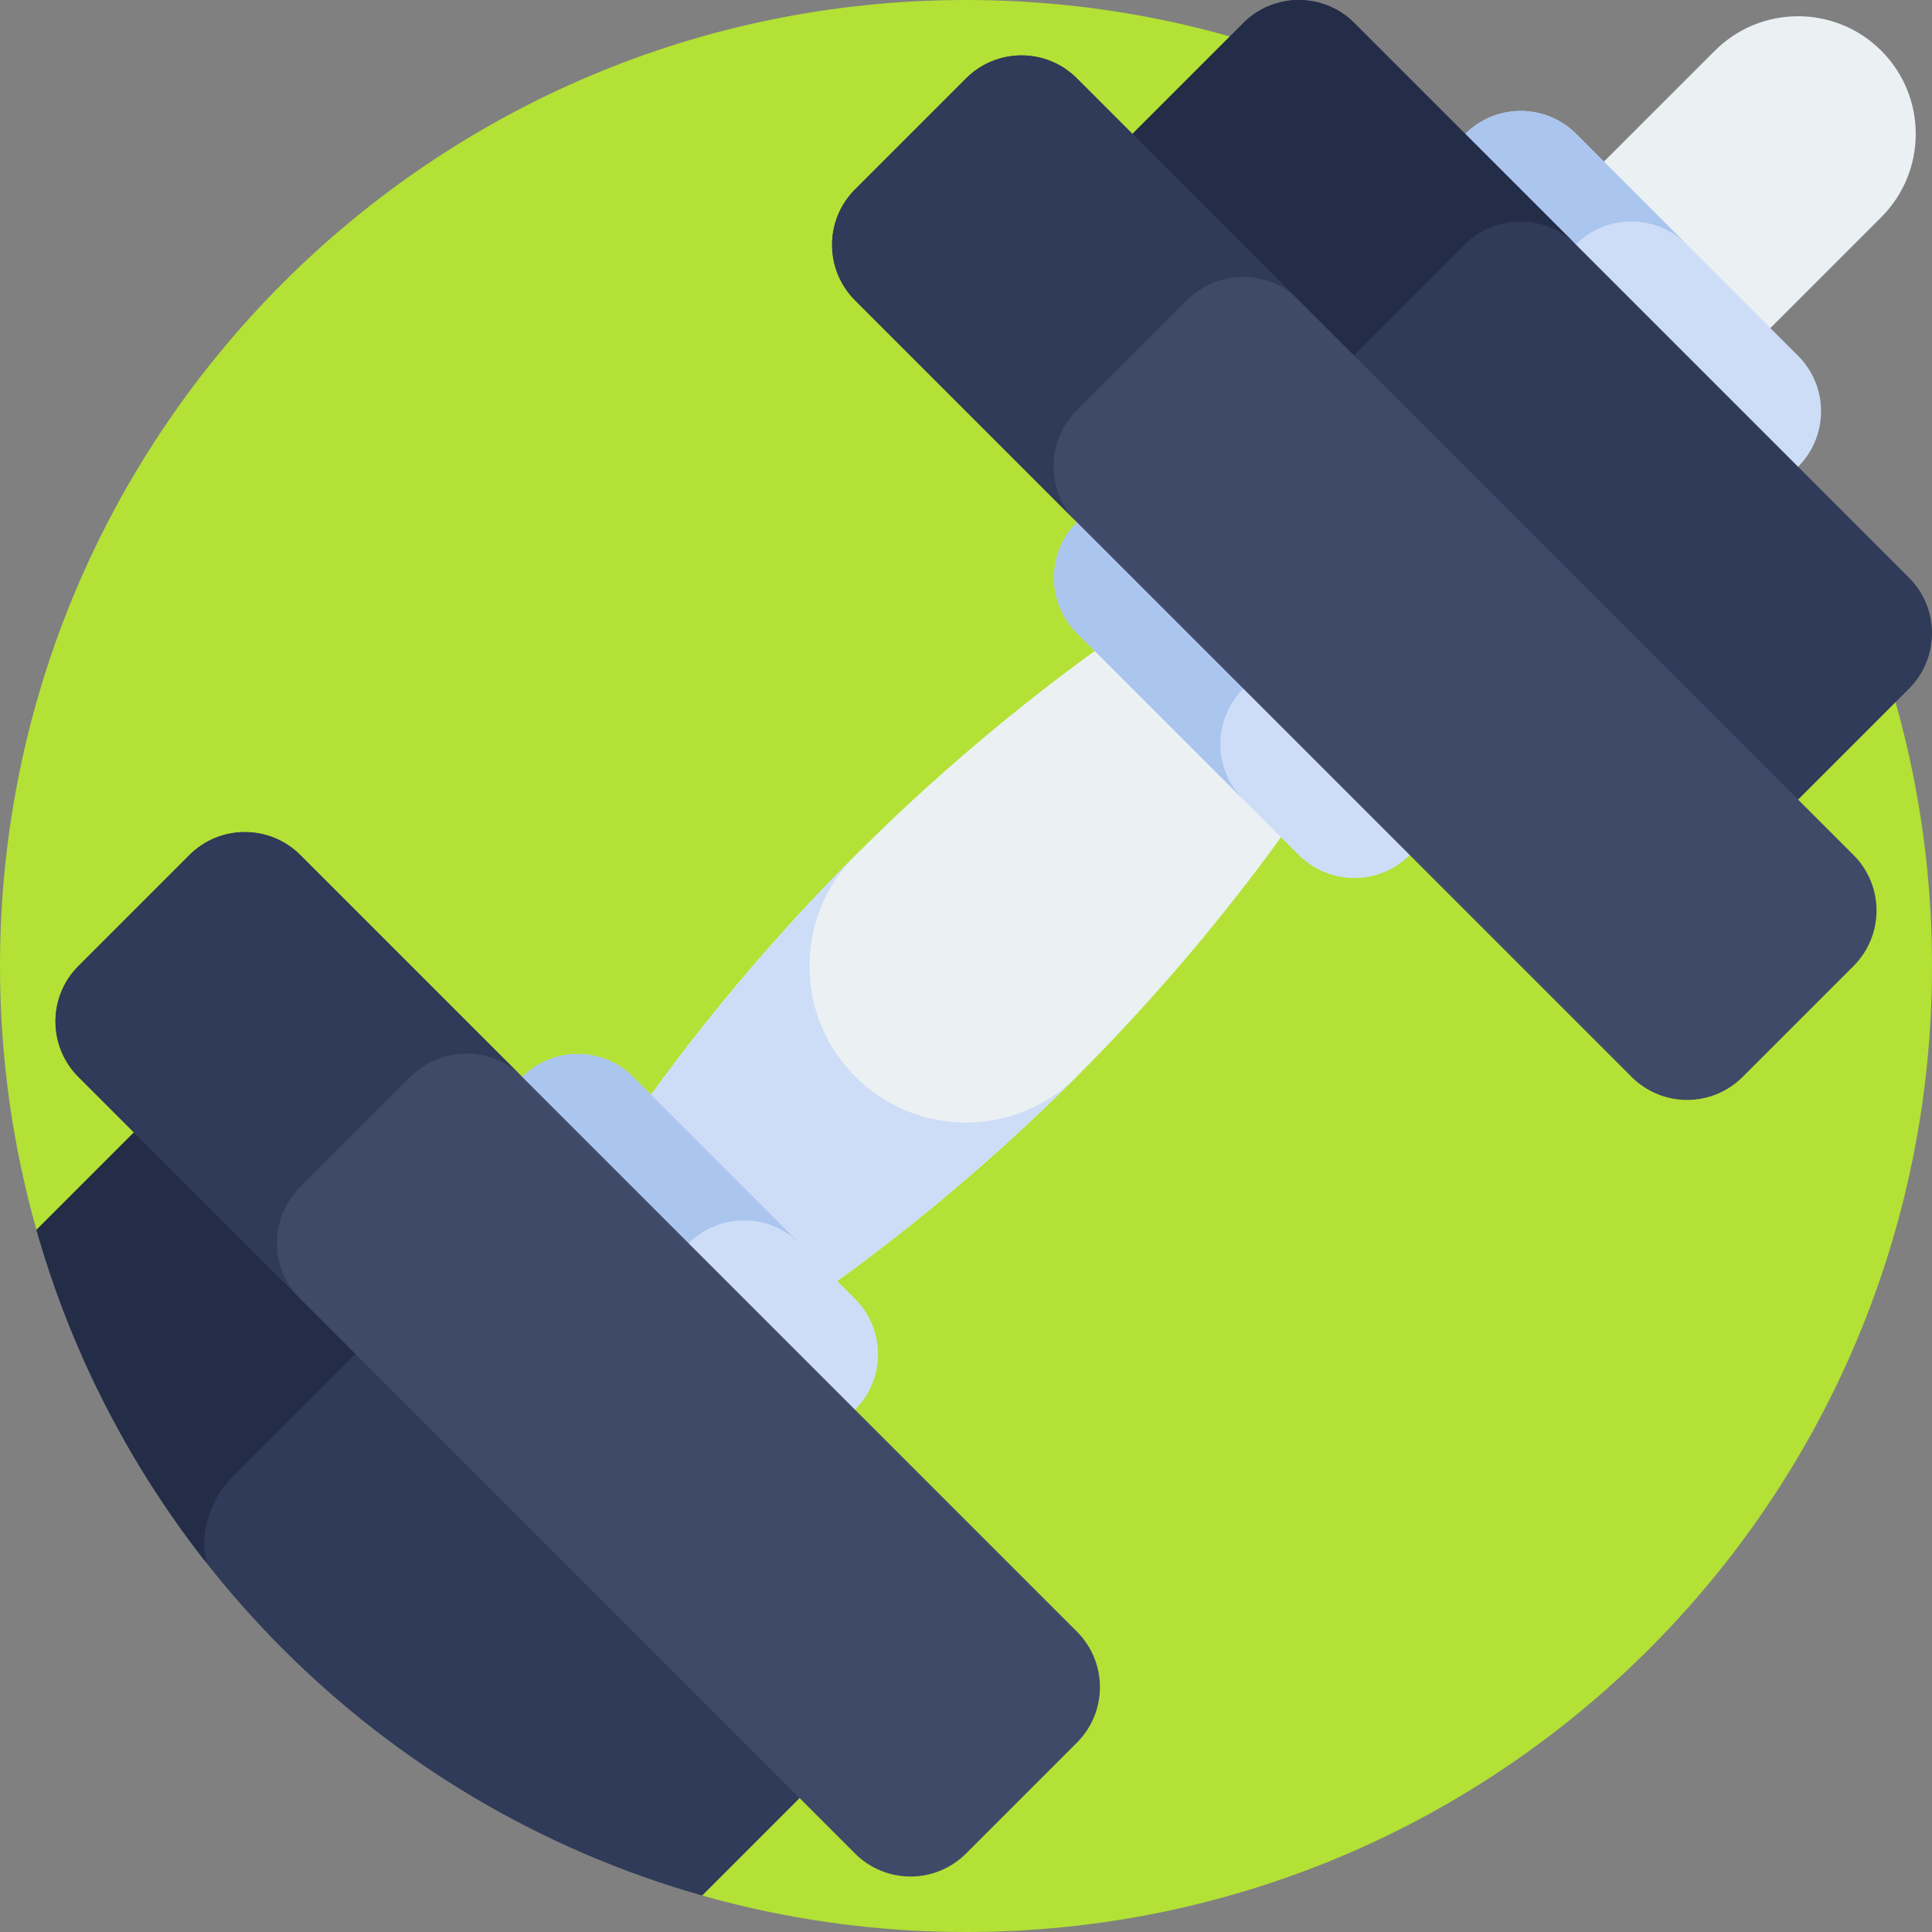
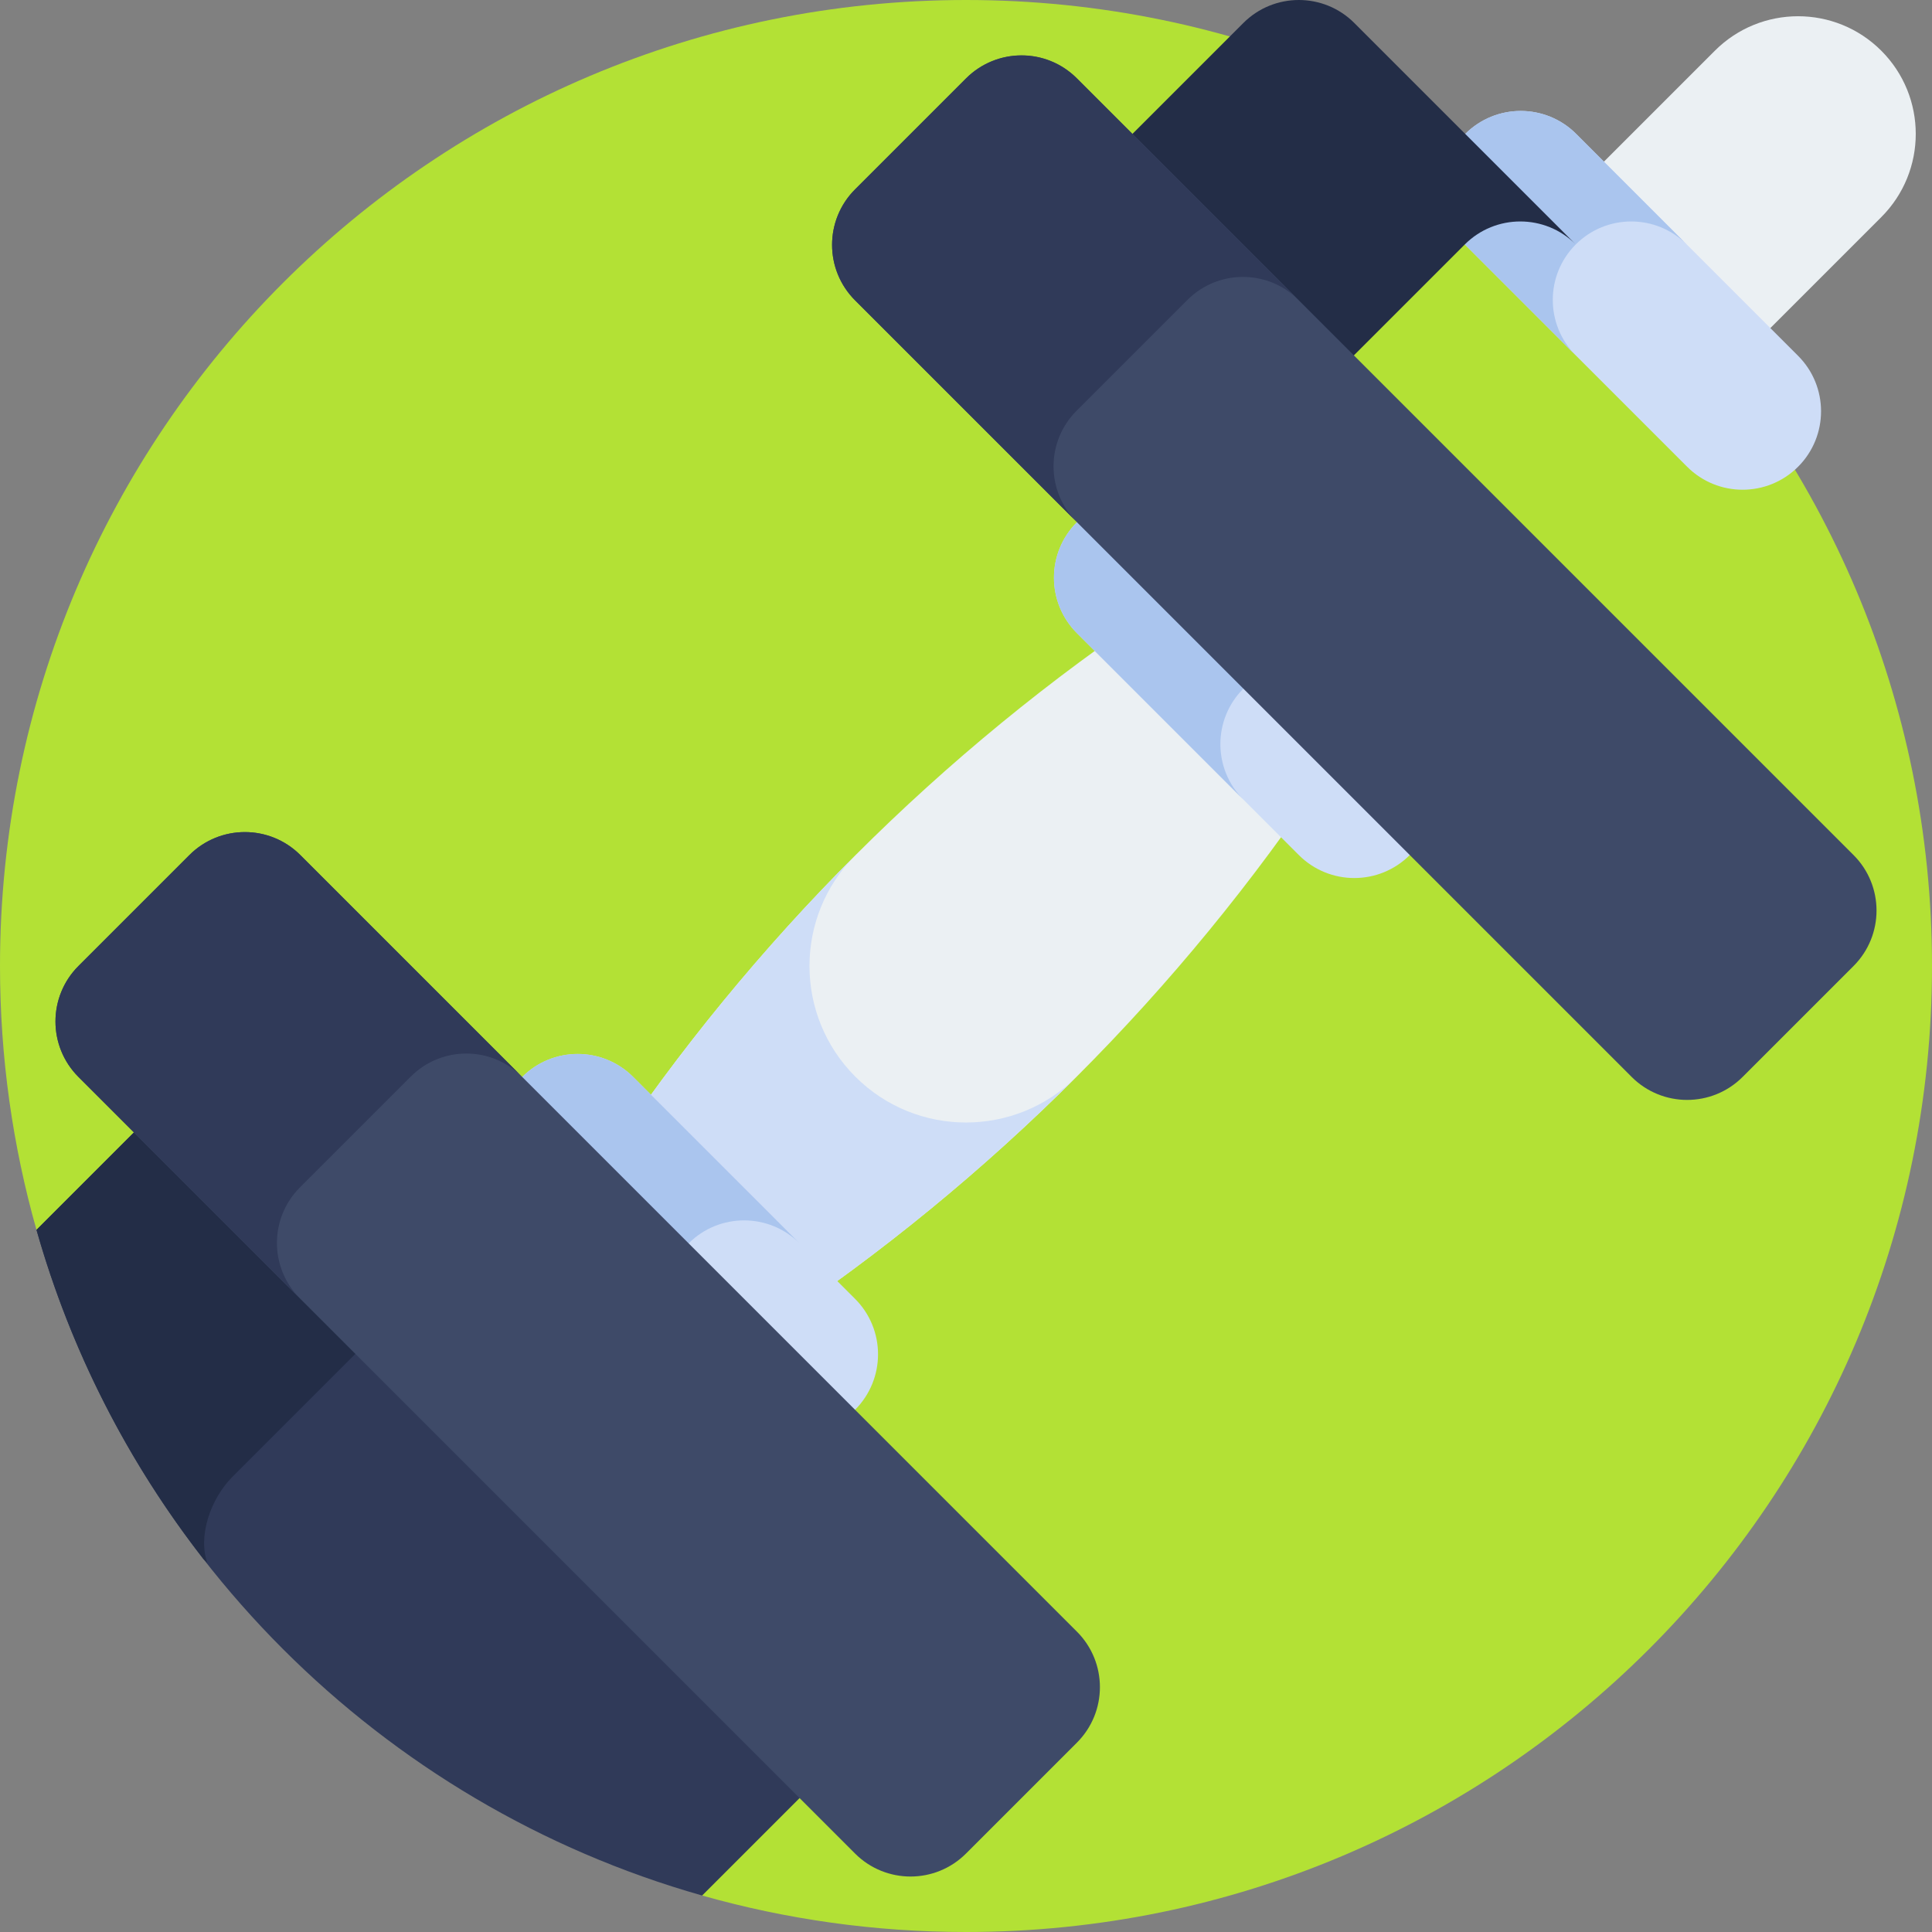
<svg xmlns="http://www.w3.org/2000/svg" height="512" viewBox="0 0 512 512" width="512">
  <rect x="0" y="0" width="512" height="512" fill="#808080" stroke="none" />
  <g>
    <g>
      <path d="m256 0c-141.385 0-256 114.615-256 256 0 24.243 3.372 47.698 9.668 69.924l176.408 176.408c22.226 6.296 45.681 9.668 69.924 9.668 141.385 0 256-114.615 256-256s-114.615-256-256-256z" fill="#b3e135" />
    </g>
    <g>
      <g>
        <path d="m498.56 57.541-44.102 44.102-44.102-44.102 44.102-44.102c12.178-12.178 31.923-12.178 44.102 0 12.179 12.179 12.179 31.924 0 44.102z" fill="#ebf0f3" />
      </g>
      <g>
        <path d="m204.548 351.554-44.102-44.102c38.817-58.226 88.78-108.189 147.006-147.006l44.102 44.102c-38.817 58.226-88.78 108.189-147.006 147.006z" fill="#ebf0f3" />
      </g>
      <g>
        <path d="m226.671 226.671c-24.621 24.621-46.816 51.668-66.225 80.781l44.102 44.102c29.112-19.408 56.159-41.602 80.779-66.223-16.198 16.196-42.459 16.195-58.656-.002-16.198-16.198-16.198-42.46 0-58.658z" fill="#ceddf7" />
      </g>
      <g>
        <path d="m138.395 285.401c8.119-8.119 21.282-8.119 29.401 0l58.803 58.803c8.119 8.119 8.119 21.282 0 29.401-8.119 8.119-21.282 8.119-29.401 0l-58.803-58.803c-8.119-8.118-8.119-21.282 0-29.401z" fill="#ceddf7" />
      </g>
      <g>
        <path d="m182.497 329.503c8.119-8.119 21.282-8.119 29.401 0l-44.102-44.102c-8.119-8.119-21.282-8.119-29.401 0-8.119 8.119-8.119 21.282 0 29.401l44.102 44.102c-8.119-8.119-8.119-21.282 0-29.401z" fill="#aac5ee" />
      </g>
      <g>
        <path d="m64.892 300.102c-8.119-8.119-21.282-8.119-29.401 0l-25.823 25.822c24.129 85.17 91.238 152.278 176.408 176.408l25.822-25.822c8.119-8.119 8.119-21.282 0-29.401z" fill="#303a59" />
      </g>
      <g>
        <path d="m115.856 351.066c-25.154-20.248-46.106-43.831-78.001-52.969-.816.604-1.609 1.252-2.349 1.99l-25.837 25.838c9.094 32.097 24.294 61.628 44.262 87.261l1.054 1.054c-2.629-7.006.82-17.072 6.575-22.826l34.16-34.16c5.78-5.78 14.108-7.413 21.36-4.962z" fill="#232d47" />
      </g>
      <g>
        <path d="m20.79 256 29.401-29.401c8.119-8.119 21.282-8.119 29.401 0l205.809 205.809c8.119 8.119 8.119 21.282 0 29.401l-29.401 29.401c-8.119 8.119-21.282 8.119-29.401 0l-205.809-205.809c-8.119-8.119-8.119-21.282 0-29.401z" fill="#3e4a68" />
      </g>
      <g>
        <path d="m79.48 314.69 29.401-29.401c8.119-8.119 21.282-8.119 29.401 0l-58.69-58.69c-8.119-8.119-21.282-8.119-29.401 0l-29.401 29.401c-8.119 8.119-8.119 21.282 0 29.401l58.69 58.69c-8.119-8.119-8.119-21.282 0-29.401z" fill="#303a59" />
      </g>
      <g>
        <path d="m285.401 138.395c8.119-8.119 21.282-8.119 29.401 0l58.803 58.803c8.119 8.119 8.119 21.282 0 29.401-8.119 8.119-21.282 8.119-29.401 0l-58.803-58.803c-8.119-8.119-8.119-21.282 0-29.401z" fill="#ceddf7" />
      </g>
      <g>
        <path d="m329.503 182.497c8.119-8.119 21.282-8.119 29.401 0l-44.102-44.102c-8.119-8.119-21.282-8.119-29.401 0-8.119 8.119-8.119 21.282 0 29.401l44.102 44.102c-8.119-8.119-8.119-21.282 0-29.401z" fill="#aac5ee" />
      </g>
      <g>
        <path d="m388.306 35.49c8.119-8.119 21.282-8.119 29.401 0l58.803 58.803c8.119 8.119 8.119 21.282 0 29.401-8.119 8.119-21.282 8.119-29.401 0l-58.803-58.803c-8.119-8.118-8.119-21.282 0-29.401z" fill="#ceddf7" />
      </g>
      <g>
        <path d="m417.594 64.779c8.119-8.119 21.282-8.119 29.401 0l-29.288-29.289c-8.119-8.119-21.282-8.119-29.401 0s-8.119 21.282 0 29.401l29.289 29.289c-8.12-8.118-8.12-21.282-.001-29.401z" fill="#aac5ee" />
      </g>
      <g>
-         <path d="m505.911 182.497-29.401 29.401c-8.119 8.119-21.282 8.119-29.401 0l-147.007-147.006c-8.119-8.119-8.119-21.282 0-29.401l29.401-29.401c8.119-8.119 21.282-8.119 29.401 0l147.006 147.006c8.12 8.118 8.12 21.282.001 29.401z" fill="#303a59" />
-       </g>
+         </g>
      <g>
        <path d="m358.792 94.18 29.401-29.401c8.119-8.119 21.282-8.119 29.401 0l-58.69-58.69c-8.119-8.119-21.282-8.119-29.401 0l-29.401 29.401c-8.119 8.119-8.119 21.282 0 29.401l58.69 58.69c-8.119-8.118-8.119-21.282 0-29.401z" fill="#232d47" />
      </g>
      <g>
        <path d="m491.21 256-29.401 29.401c-8.119 8.119-21.282 8.119-29.401 0l-205.809-205.809c-8.119-8.119-8.119-21.282 0-29.401l29.401-29.401c8.119-8.119 21.282-8.119 29.401 0l205.809 205.809c8.119 8.119 8.119 21.282 0 29.401z" fill="#3e4a68" />
      </g>
      <g>
        <path d="m285.291 108.875 29.401-29.401c8.119-8.119 21.282-8.119 29.401 0l-58.743-58.743c-8.119-8.119-21.229-8.066-29.348.053l-29.401 29.401c-8.119 8.119-8.119 21.282 0 29.401l58.69 58.69c-8.119-8.118-8.119-21.282 0-29.401z" fill="#303a59" />
      </g>
    </g>
  </g>
</svg>